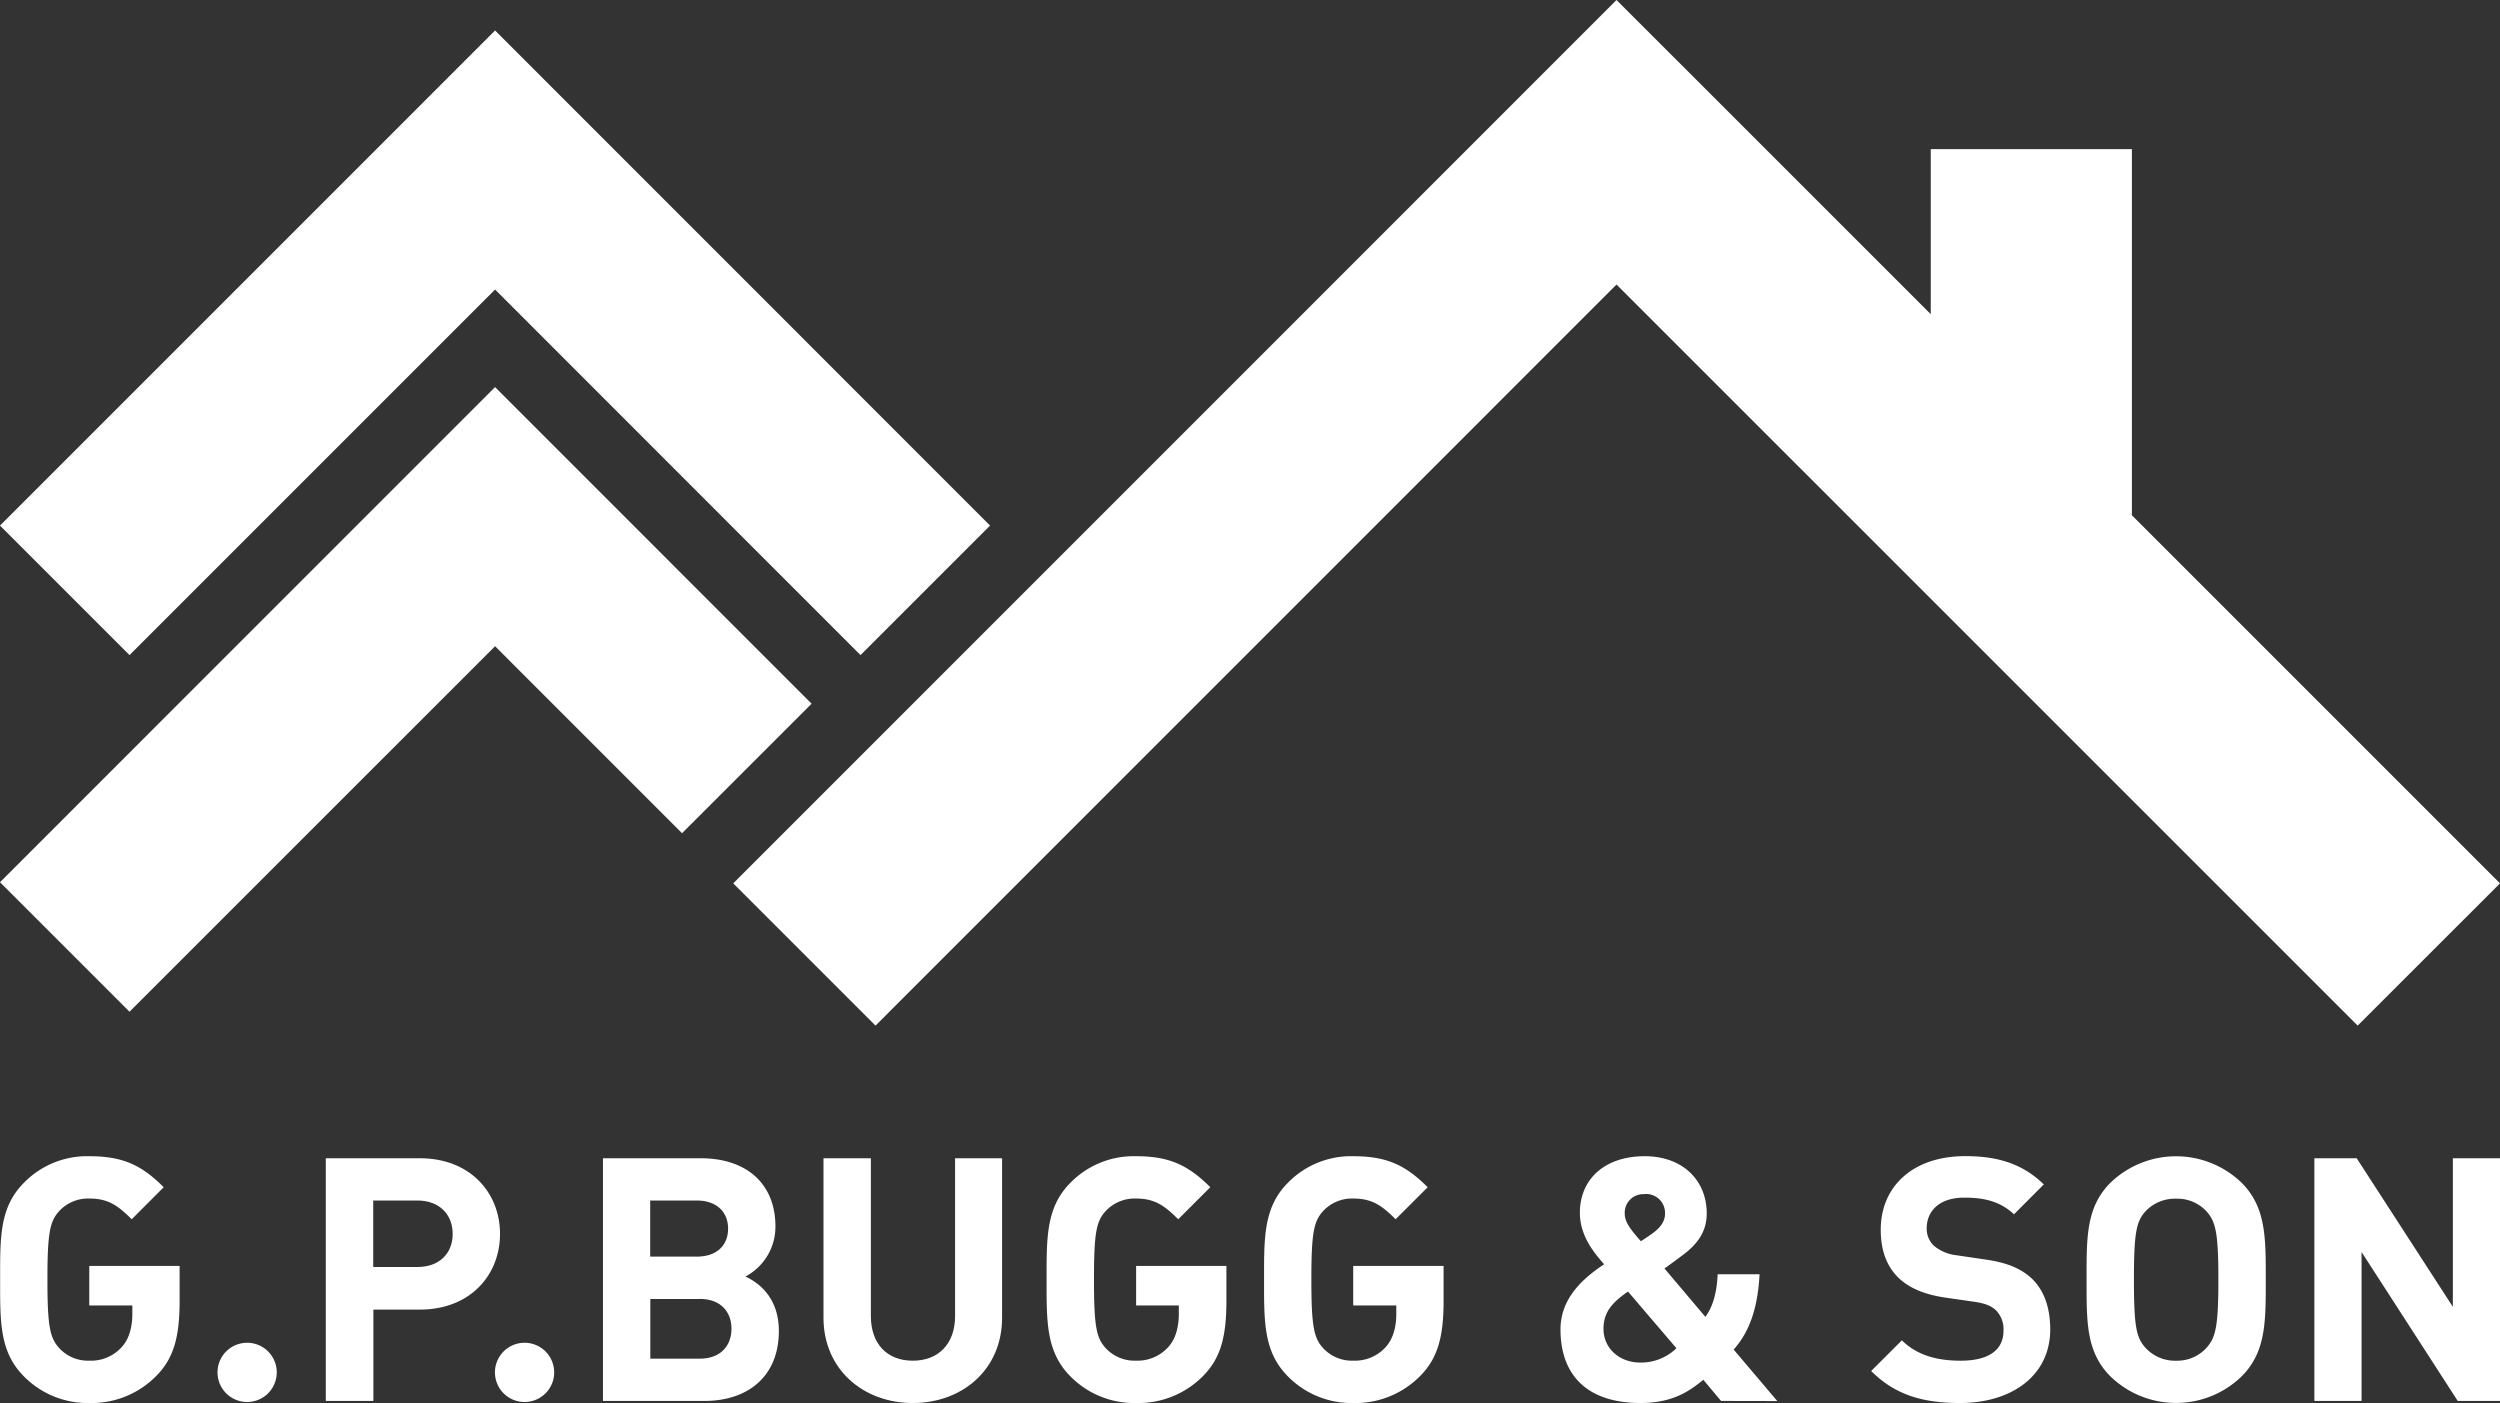
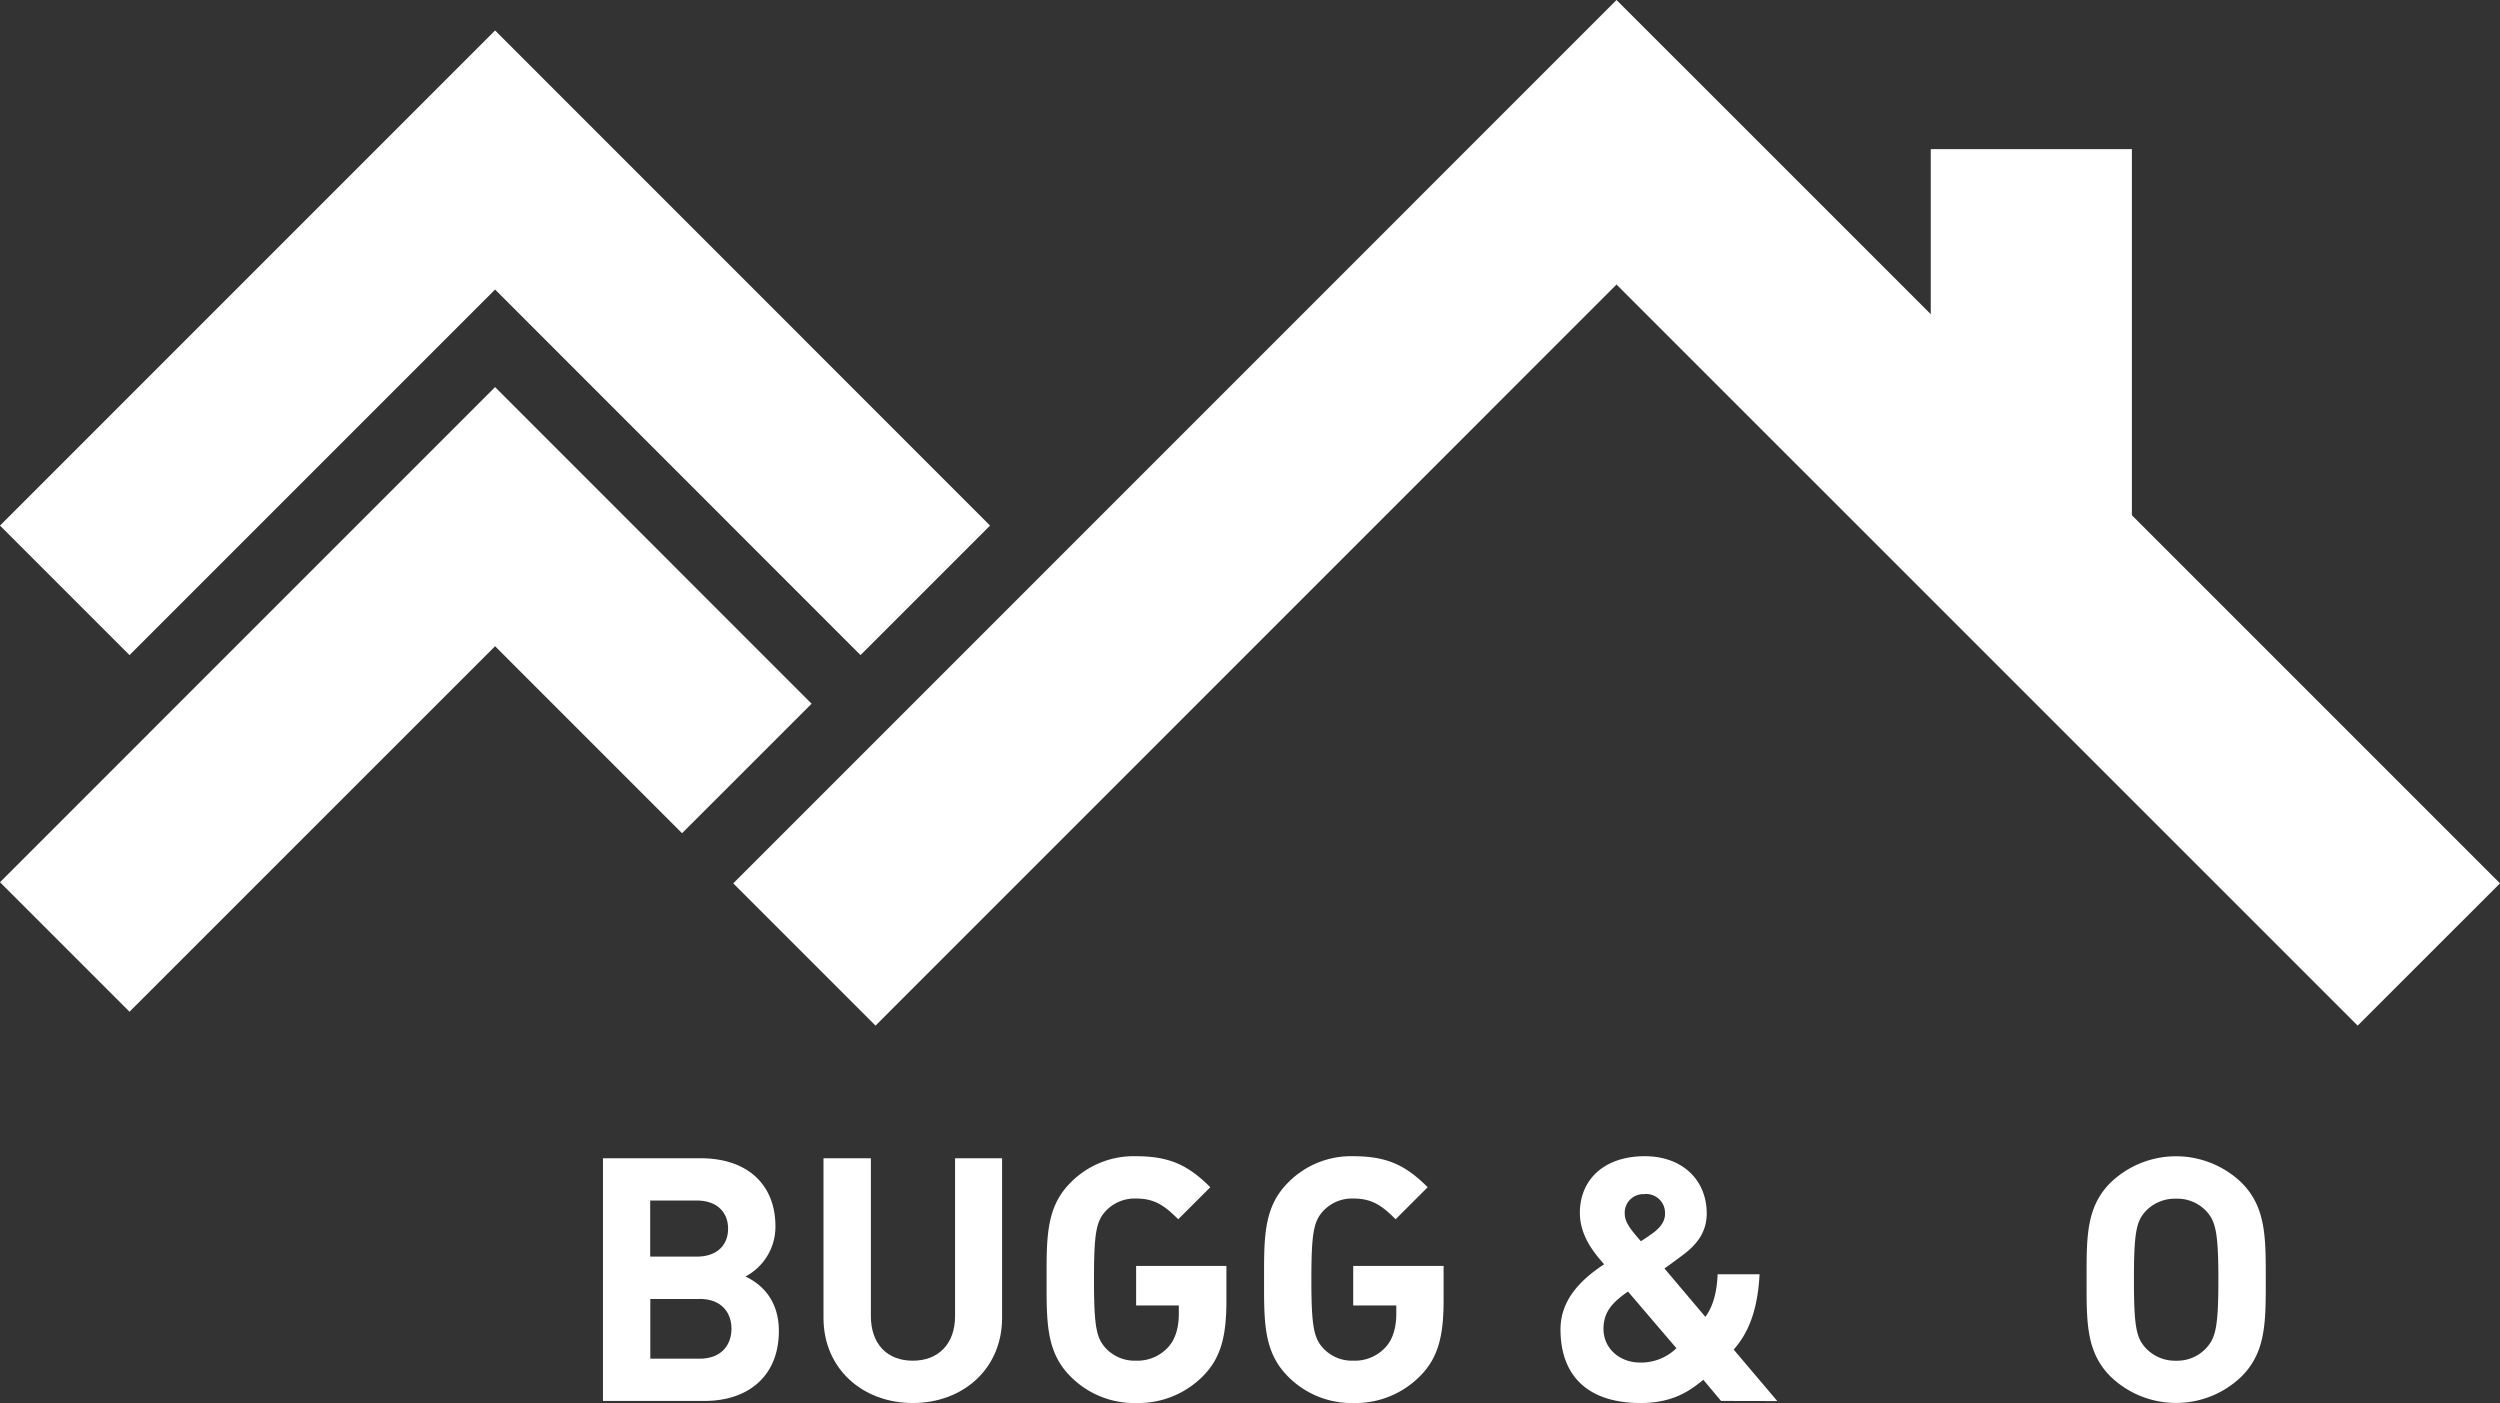
<svg xmlns="http://www.w3.org/2000/svg" viewBox="0 0 590.87 331.6">
  <rect x="0" y="0" width="590.87" height="331.6" fill="#333333" stroke="none" />
  <defs>
    <style>.cls-1{fill:#fff;}</style>
  </defs>
  <g id="Layer_2" data-name="Layer 2">
    <g id="Layer_1-2" data-name="Layer 1">
-       <path class="cls-1" d="M37.13,325a21.45,21.45,0,0,1-16,6.6,21.09,21.09,0,0,1-15.47-6.29c-5.8-5.8-5.63-13-5.63-22.87s-.17-17.1,5.63-22.9a20.87,20.87,0,0,1,15.47-6.27c8,0,12.41,2.17,17.56,7.33l-7.56,7.57c-3.23-3.22-5.57-4.9-10-4.9a9.34,9.34,0,0,0-7.17,3c-2.17,2.42-2.75,5.08-2.75,16.13s.58,13.76,2.75,16.19a9.26,9.26,0,0,0,7.17,3,9.76,9.76,0,0,0,7.65-3.22c1.85-2,2.5-5,2.5-7.82v-2H21.1V299.2H42.45v8.22C42.45,315.73,41.17,320.8,37.13,325Z" />
-       <path class="cls-1" d="M58.41,331.36a7,7,0,0,1,0-14,7,7,0,1,1,0,14Z" />
-       <path class="cls-1" d="M99.25,309.52h-11v21.59H77V273.75H99.25c11.85,0,18.93,8.14,18.93,17.89S111.1,309.52,99.25,309.52Zm-.56-25.78H88.21v15.71H98.69c5.08,0,8.3-3.15,8.3-7.81S103.77,283.74,98.69,283.74Z" />
-       <path class="cls-1" d="M123.9,331.36a7,7,0,1,1,7.08-7A7,7,0,0,1,123.9,331.36Z" />
+       <path class="cls-1" d="M123.9,331.36A7,7,0,0,1,123.9,331.36Z" />
      <path class="cls-1" d="M166.51,331.11h-24V273.75h23.05c11.19,0,17.71,6.29,17.71,16.11a13.27,13.27,0,0,1-7.09,11.84c3.47,1.62,7.9,5.24,7.9,12.89C184.08,325.31,176.75,331.11,166.51,331.11Zm-1.84-47.37h-11V297h11c4.74,0,7.41-2.66,7.41-6.6S169.41,283.74,164.67,283.74Zm.71,23.28H153.7v14.1h11.68c5.08,0,7.5-3.22,7.5-7.08S170.46,307,165.38,307Z" />
      <path class="cls-1" d="M215.73,331.6c-11.75,0-21.1-8-21.1-20.15v-37.7h11.2v37.31c0,6.6,3.87,10.54,9.9,10.54s10-3.94,10-10.54V273.75h11.11v37.7C236.85,323.61,227.51,331.6,215.73,331.6Z" />
      <path class="cls-1" d="M284.55,325a21.47,21.47,0,0,1-16,6.6A21.13,21.13,0,0,1,253,325.31c-5.79-5.8-5.64-13-5.64-22.87s-.15-17.1,5.64-22.9a20.91,20.91,0,0,1,15.48-6.27c8,0,12.4,2.17,17.57,7.33l-7.58,7.57c-3.23-3.22-5.55-4.9-10-4.9a9.38,9.38,0,0,0-7.18,3c-2.18,2.42-2.73,5.08-2.73,16.13s.55,13.76,2.73,16.19a9.3,9.3,0,0,0,7.18,3,9.79,9.79,0,0,0,7.65-3.22c1.85-2,2.49-5,2.49-7.82v-2H268.52V299.2h21.34v8.22C289.86,315.73,288.58,320.8,284.55,325Z" />
      <path class="cls-1" d="M335.86,325a21.47,21.47,0,0,1-16,6.6,21.08,21.08,0,0,1-15.46-6.29c-5.79-5.8-5.64-13-5.64-22.87s-.15-17.1,5.64-22.9a20.85,20.85,0,0,1,15.46-6.27c8,0,12.41,2.17,17.57,7.33l-7.58,7.57c-3.21-3.22-5.55-4.9-10-4.9a9.34,9.34,0,0,0-7.17,3c-2.17,2.42-2.74,5.08-2.74,16.13s.57,13.76,2.74,16.19a9.26,9.26,0,0,0,7.17,3,9.79,9.79,0,0,0,7.66-3.22c1.85-2,2.5-5,2.5-7.82v-2H319.83V299.2h21.36v8.22C341.19,315.73,339.9,320.8,335.86,325Z" />
      <path class="cls-1" d="M406.77,331.11l-4.19-5c-2.65,2.1-6.61,5.49-14.82,5.49-12.66,0-18.94-6.6-18.94-17.41,0-7.33,5.32-12.08,10.31-15.38-2.34-2.67-5.73-6.69-5.73-12.17,0-7.82,5.73-13.37,15.32-13.37,9,0,14.66,5.71,14.66,13.53,0,4.43-2.34,7.41-5.88,10,0,0-2.67,2-4.11,3l9.67,11.44c1.86-2.5,2.74-6,2.9-10.07h9.91c-.4,7.42-2.1,13.29-6.12,17.8l10.31,12.17Zm-22-25.86c-3.46,2.42-5.79,4.68-5.79,8.79,0,4.75,3.88,8,8.7,8a12,12,0,0,0,8.54-3.39Zm4-23a4.38,4.38,0,0,0-4.76,4.68c0,2.09,1.79,4.1,3.8,6.43.8-.48,2.41-1.61,2.41-1.61,1.85-1.28,3.3-2.81,3.3-4.82A4.46,4.46,0,0,0,388.72,282.21Z" />
-       <path class="cls-1" d="M463.25,331.6c-8.7,0-15.31-1.86-21-7.57l7.26-7.25c3.62,3.62,8.54,4.82,13.86,4.82,6.61,0,10.15-2.49,10.15-7.08a6.39,6.39,0,0,0-1.78-4.84c-1.12-1-2.4-1.61-5.07-2l-6.93-1c-4.91-.72-8.55-2.26-11.12-4.75-2.74-2.75-4.11-6.44-4.11-11.28,0-10.24,7.58-17.4,20-17.4,7.89,0,13.63,1.93,18.54,6.68L476,287c-3.63-3.46-8-3.94-11.77-3.94-6,0-8.86,3.29-8.86,7.25a5.52,5.52,0,0,0,1.7,4.11,9.91,9.91,0,0,0,5.3,2.25l6.77,1c5.25.73,8.53,2.18,11,4.44,3.06,2.9,4.43,7.09,4.43,12.16C484.52,325.31,475.25,331.6,463.25,331.6Z" />
      <path class="cls-1" d="M529.8,325.31a22.28,22.28,0,0,1-31,0c-5.8-5.8-5.64-13-5.64-22.87s-.16-17.1,5.64-22.9a22.33,22.33,0,0,1,31,0c5.79,5.8,5.71,13,5.71,22.9S535.59,319.51,529.8,325.31Zm-8.29-39a9.38,9.38,0,0,0-7.18-3,9.54,9.54,0,0,0-7.26,3c-2.17,2.42-2.72,5.08-2.72,16.13s.55,13.69,2.72,16.1a9.48,9.48,0,0,0,7.26,3.06,9.32,9.32,0,0,0,7.18-3.06c2.17-2.41,2.8-5.07,2.8-16.1S523.68,288.73,521.51,286.31Z" />
-       <path class="cls-1" d="M580.88,331.11l-22.73-35.2v35.2H547V273.75h10l22.73,35.12V273.75h11.2v57.36Z" />
      <polygon class="cls-1" points="503.87 121.78 503.87 35.25 456.33 35.25 456.33 74.25 382.06 0 173.3 208.78 206.93 242.4 382.06 67.25 557.23 242.4 590.87 208.78 503.87 121.78" />
      <polygon class="cls-1" points="117.01 68.43 203.38 154.83 234 124.22 117.01 7.2 0 124.22 30.61 154.83 117.01 68.43" />
      <polygon class="cls-1" points="117.01 91.49 0 208.51 30.61 239.12 117.01 152.73 161.2 196.93 191.82 166.32 117.01 91.49" />
    </g>
  </g>
</svg>